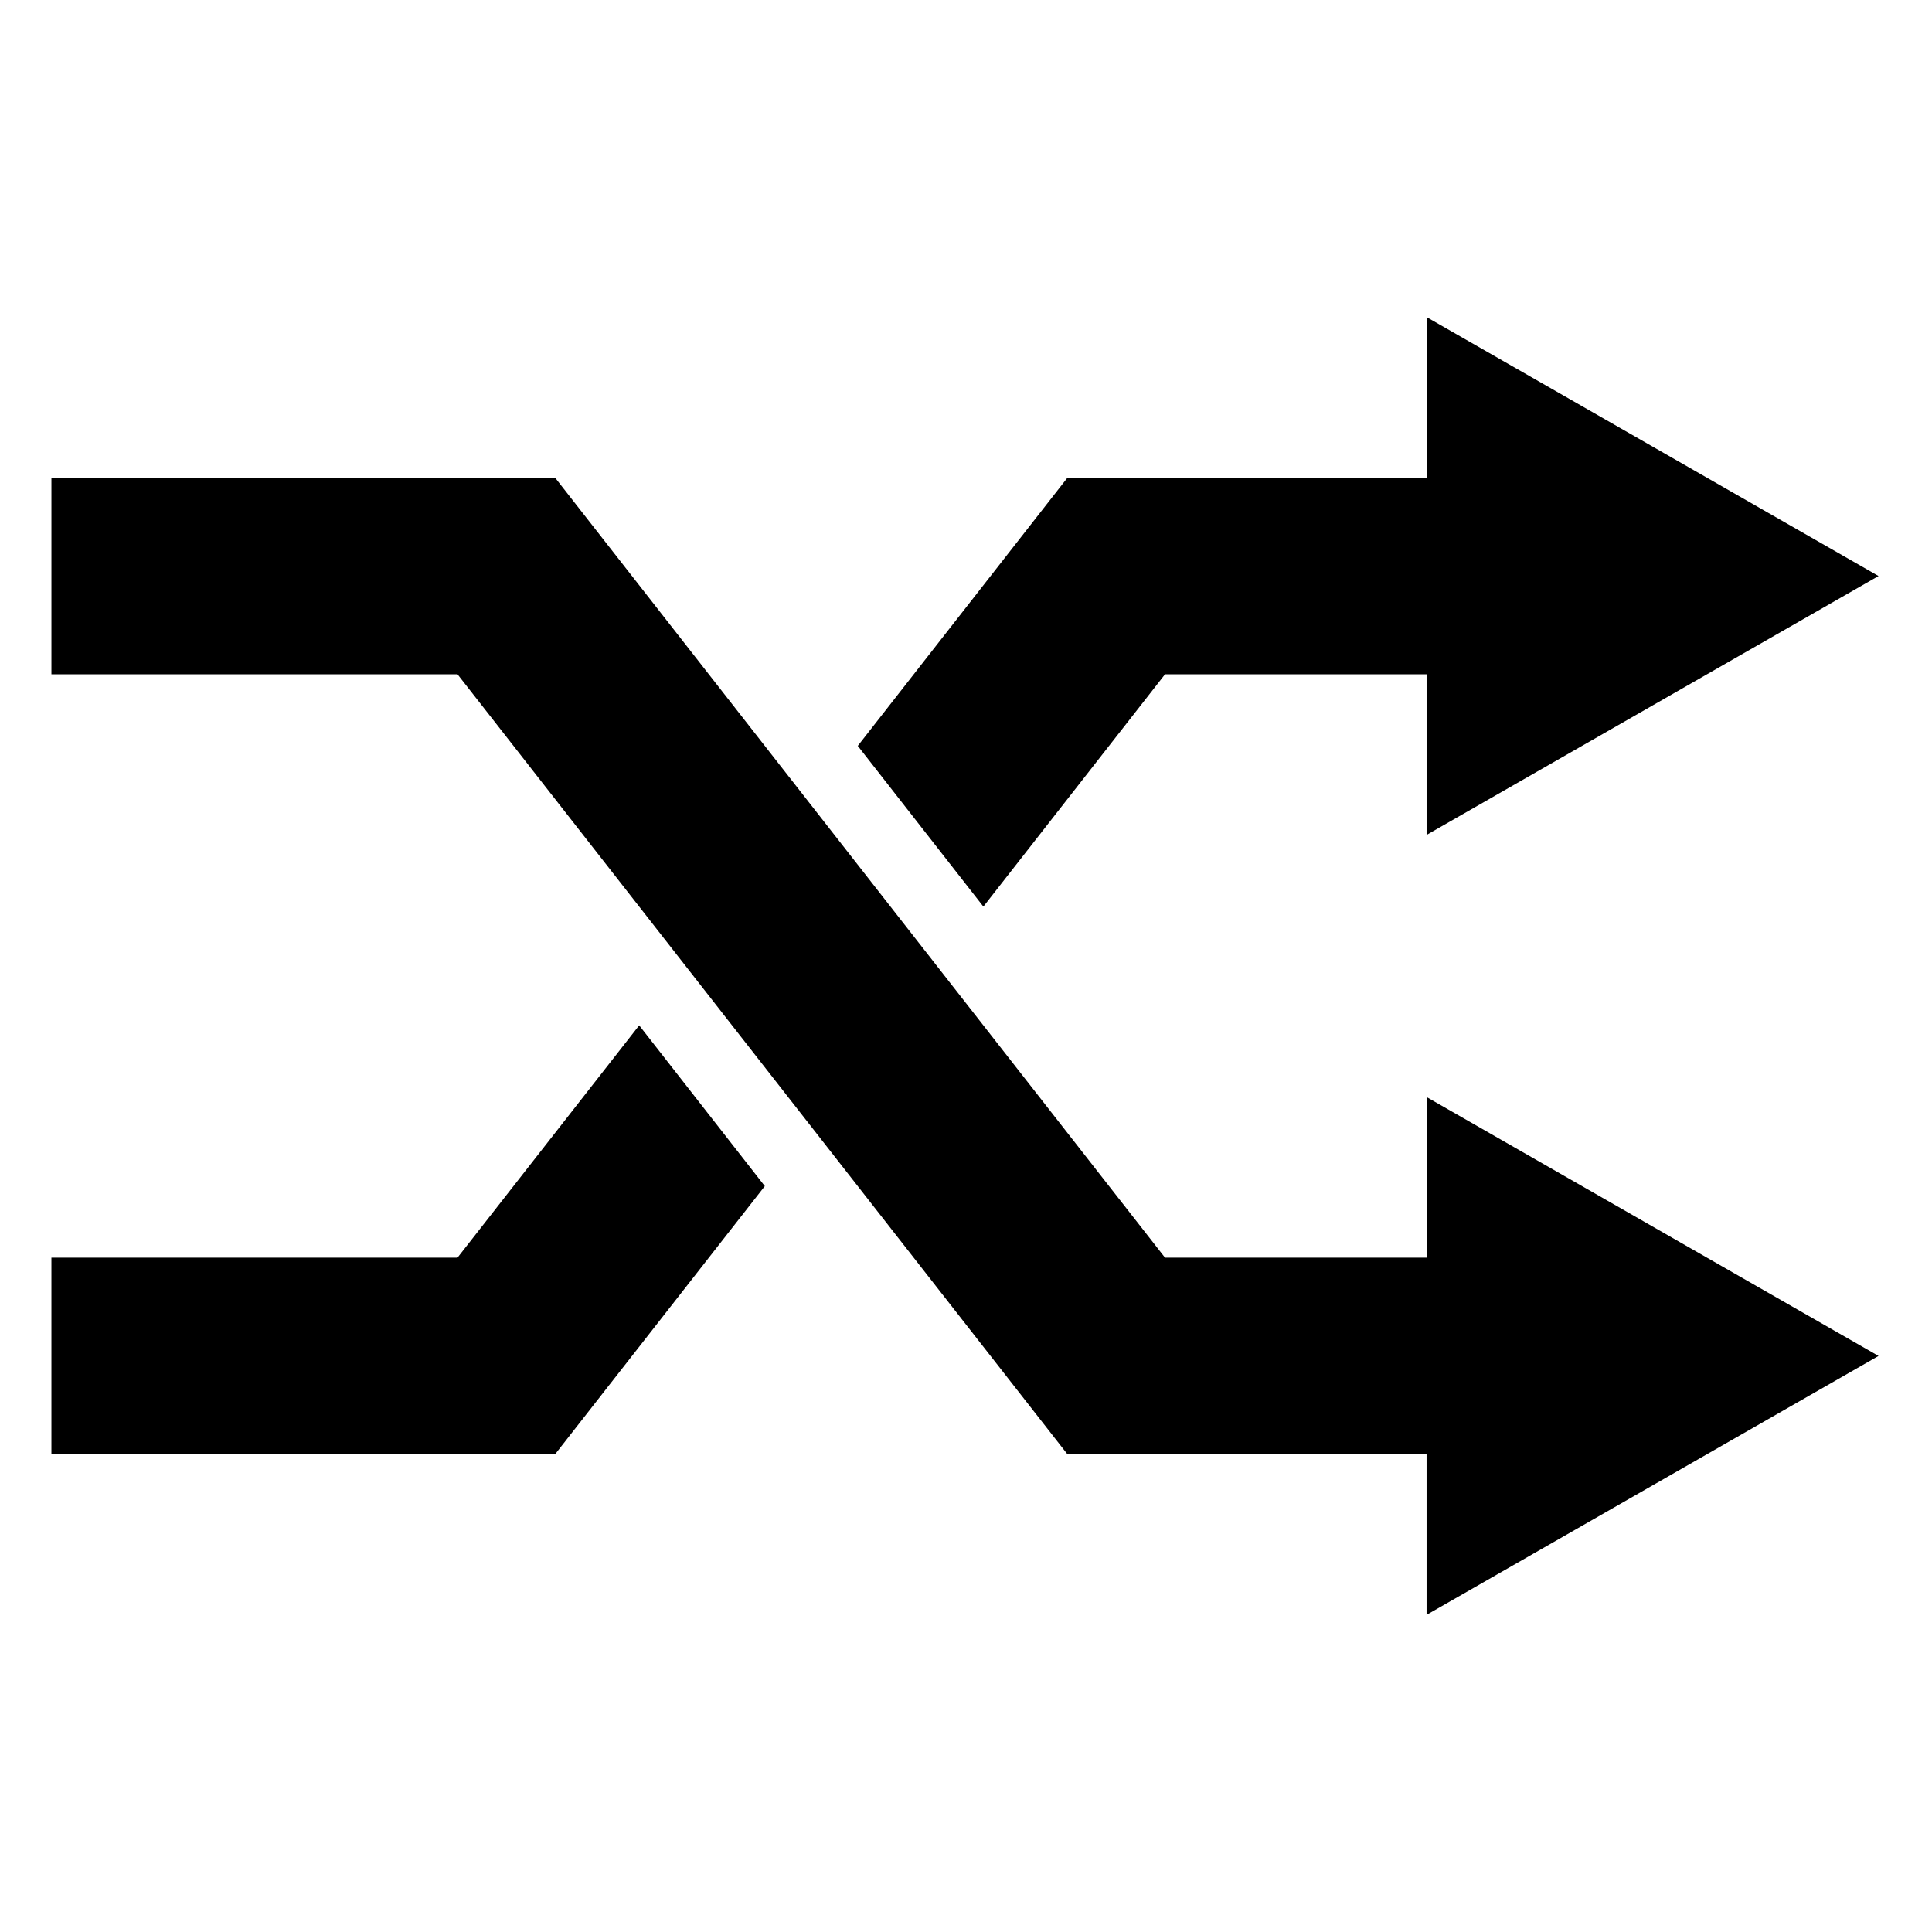
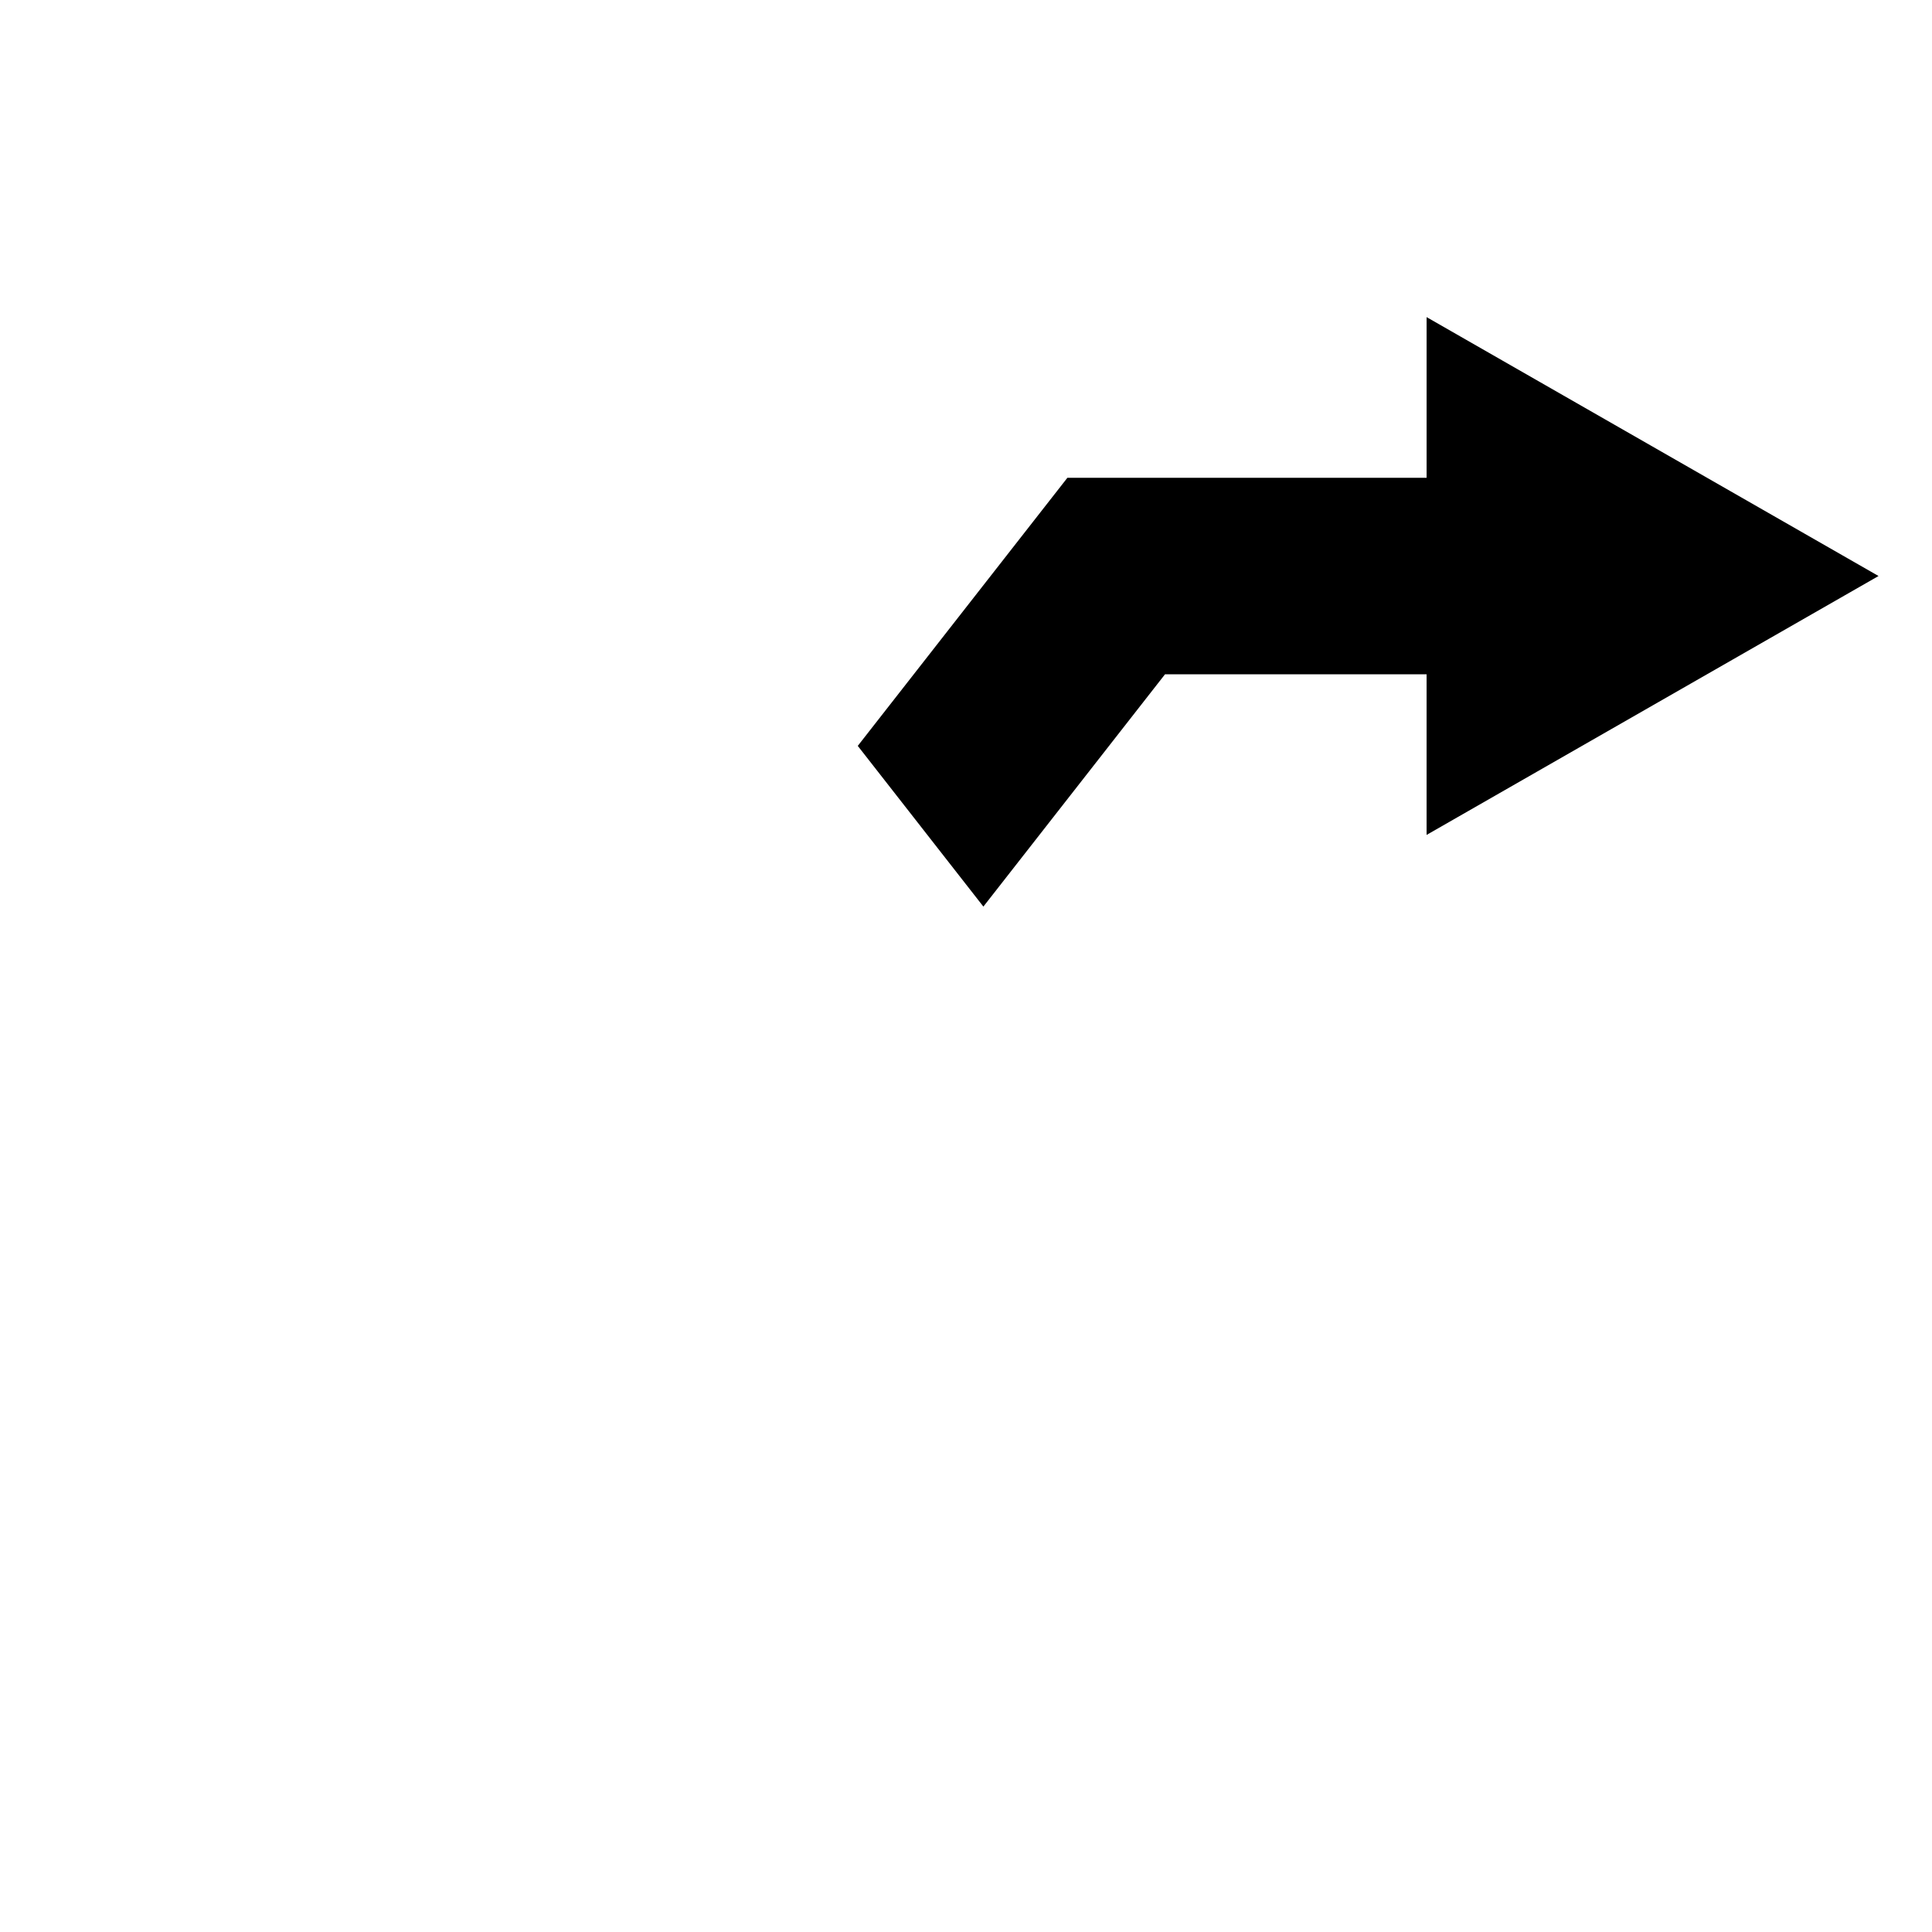
<svg xmlns="http://www.w3.org/2000/svg" fill="#000000" width="800px" height="800px" version="1.1" viewBox="144 144 512 512">
  <g>
-     <path d="m641.83 503.34-119.77-68.613v42.562h-69.324l-161.62-206.68h-133.49v52.086h107.62l161.62 206.68h95.188v42.574z" />
    <path d="m641.83 296.65-119.77-68.613v42.578h-95.188l-55.555 71.051 33.289 42.59 48.129-61.555h69.324v42.562z" />
-     <path d="m313.39 415.73-48.145 61.559h-107.62v52.09h133.49l55.57-71.047z" />
  </g>
</svg>